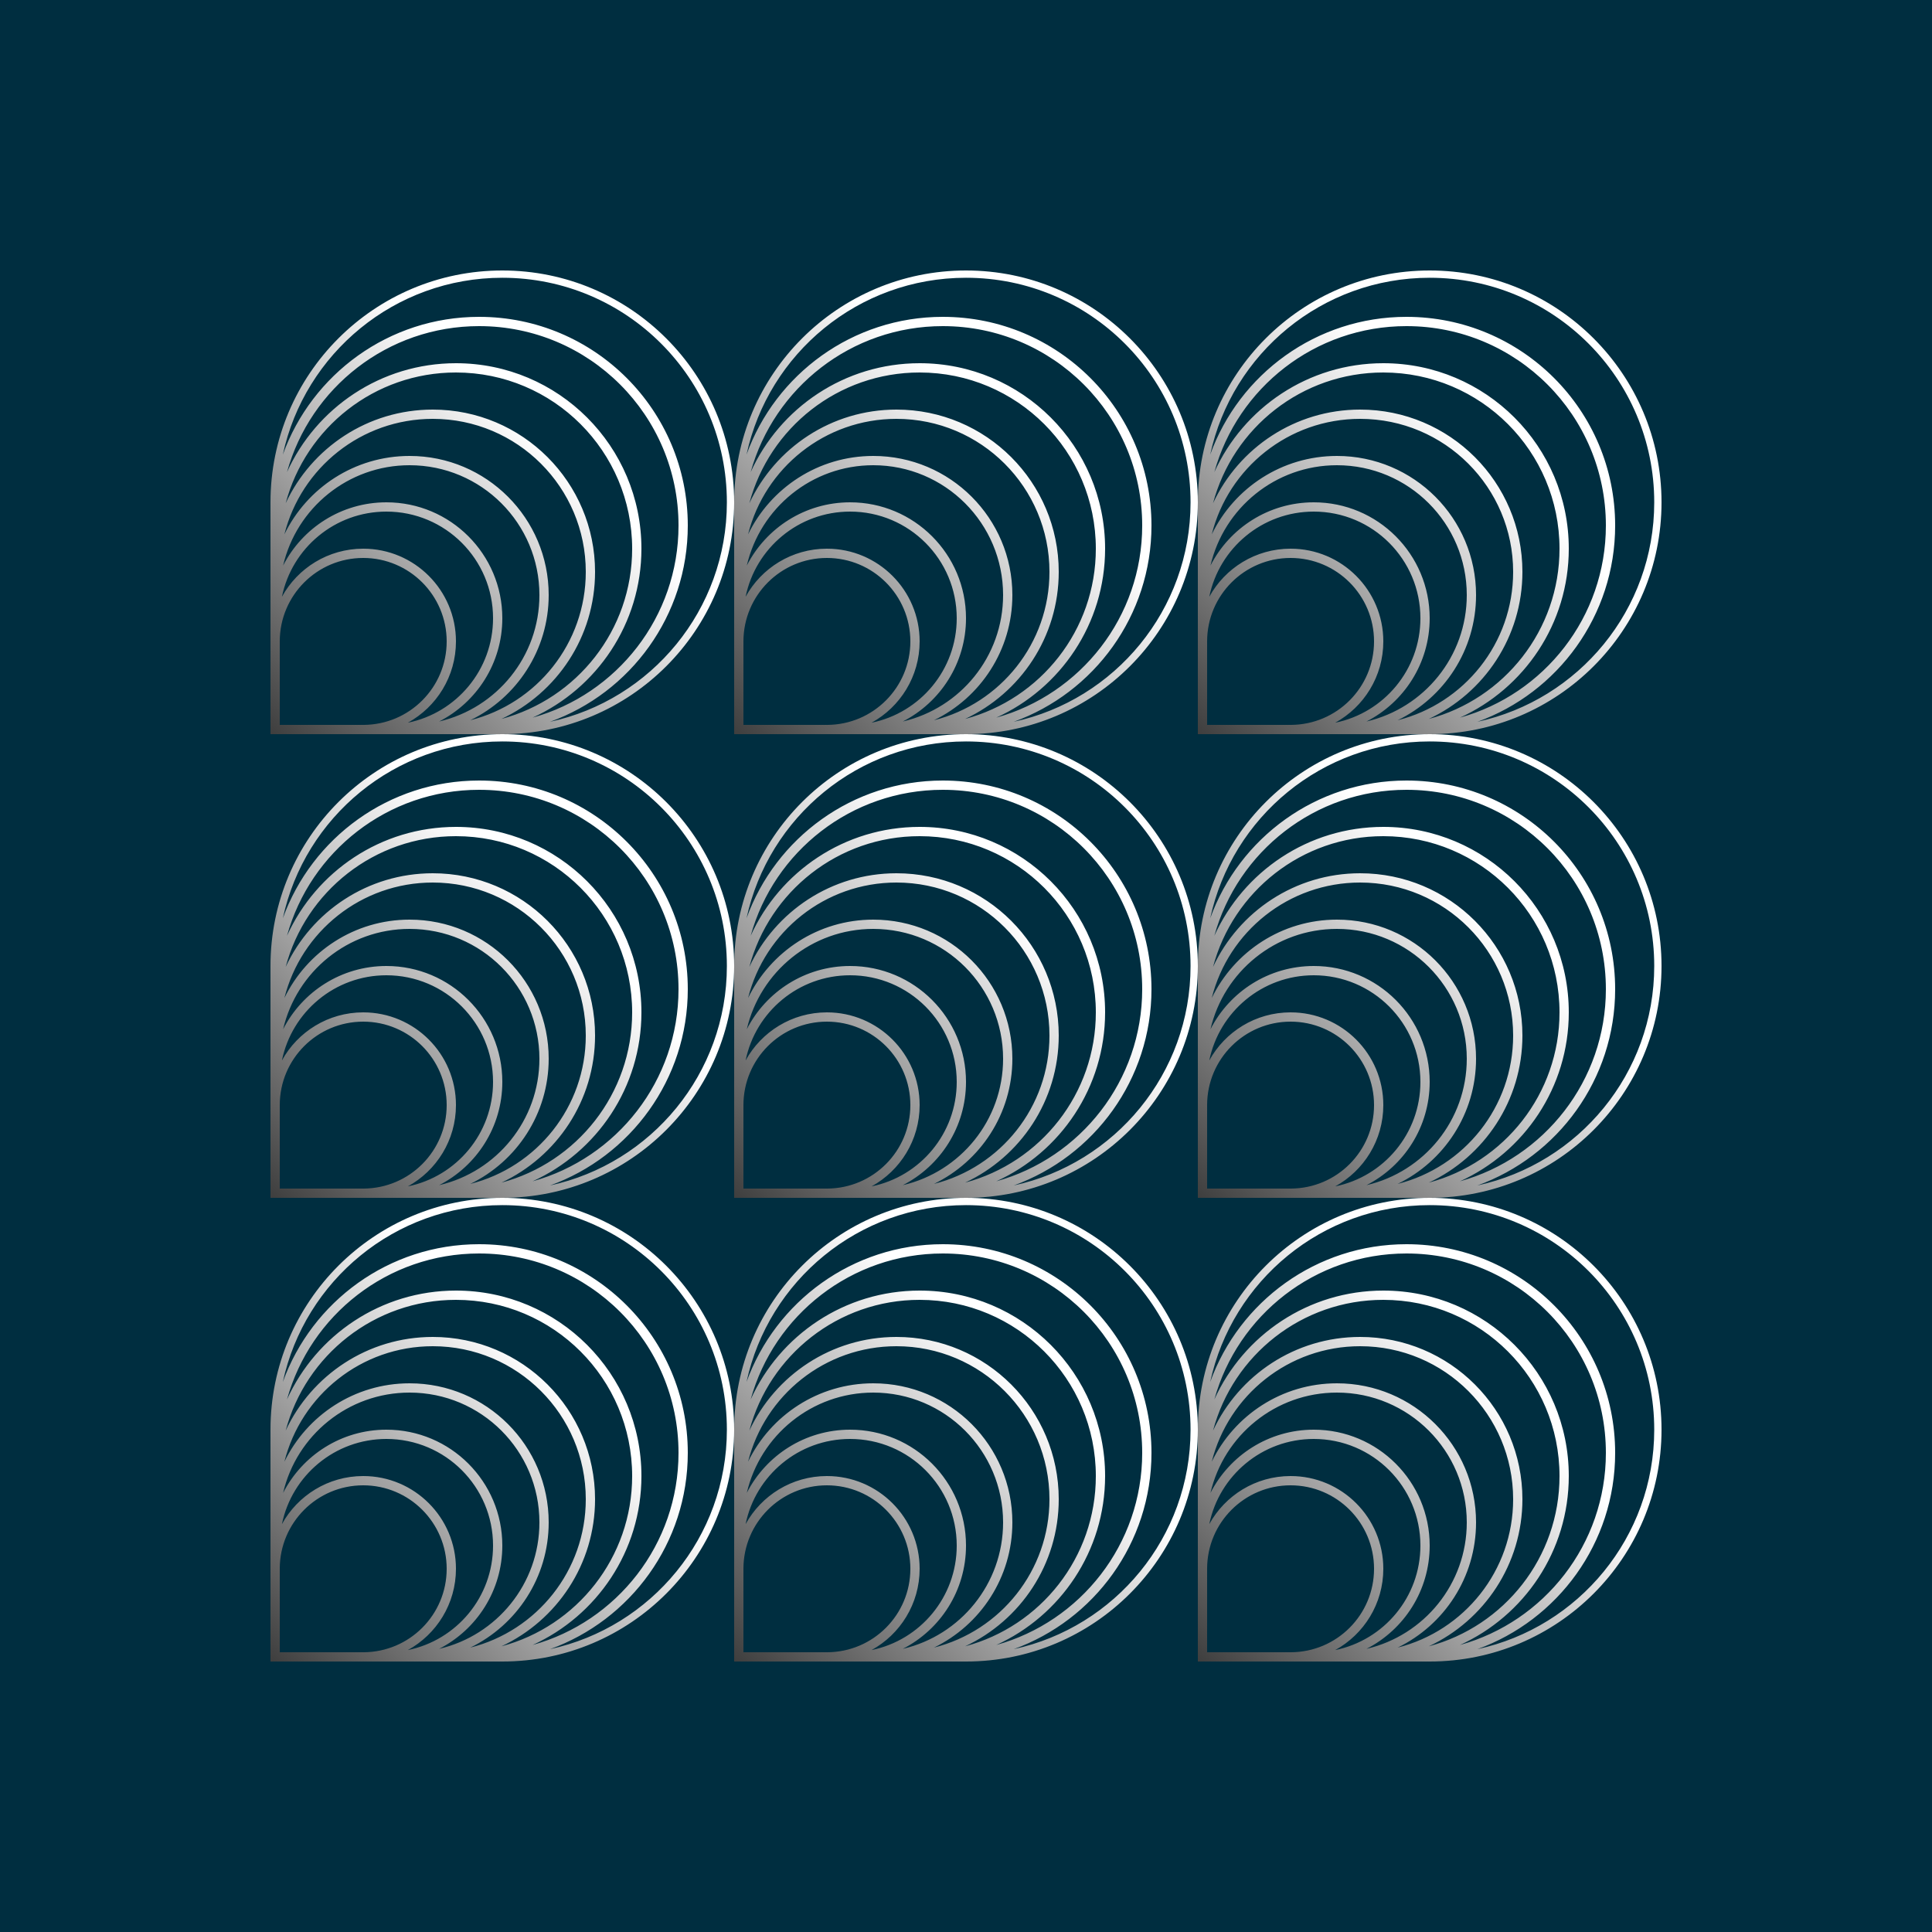
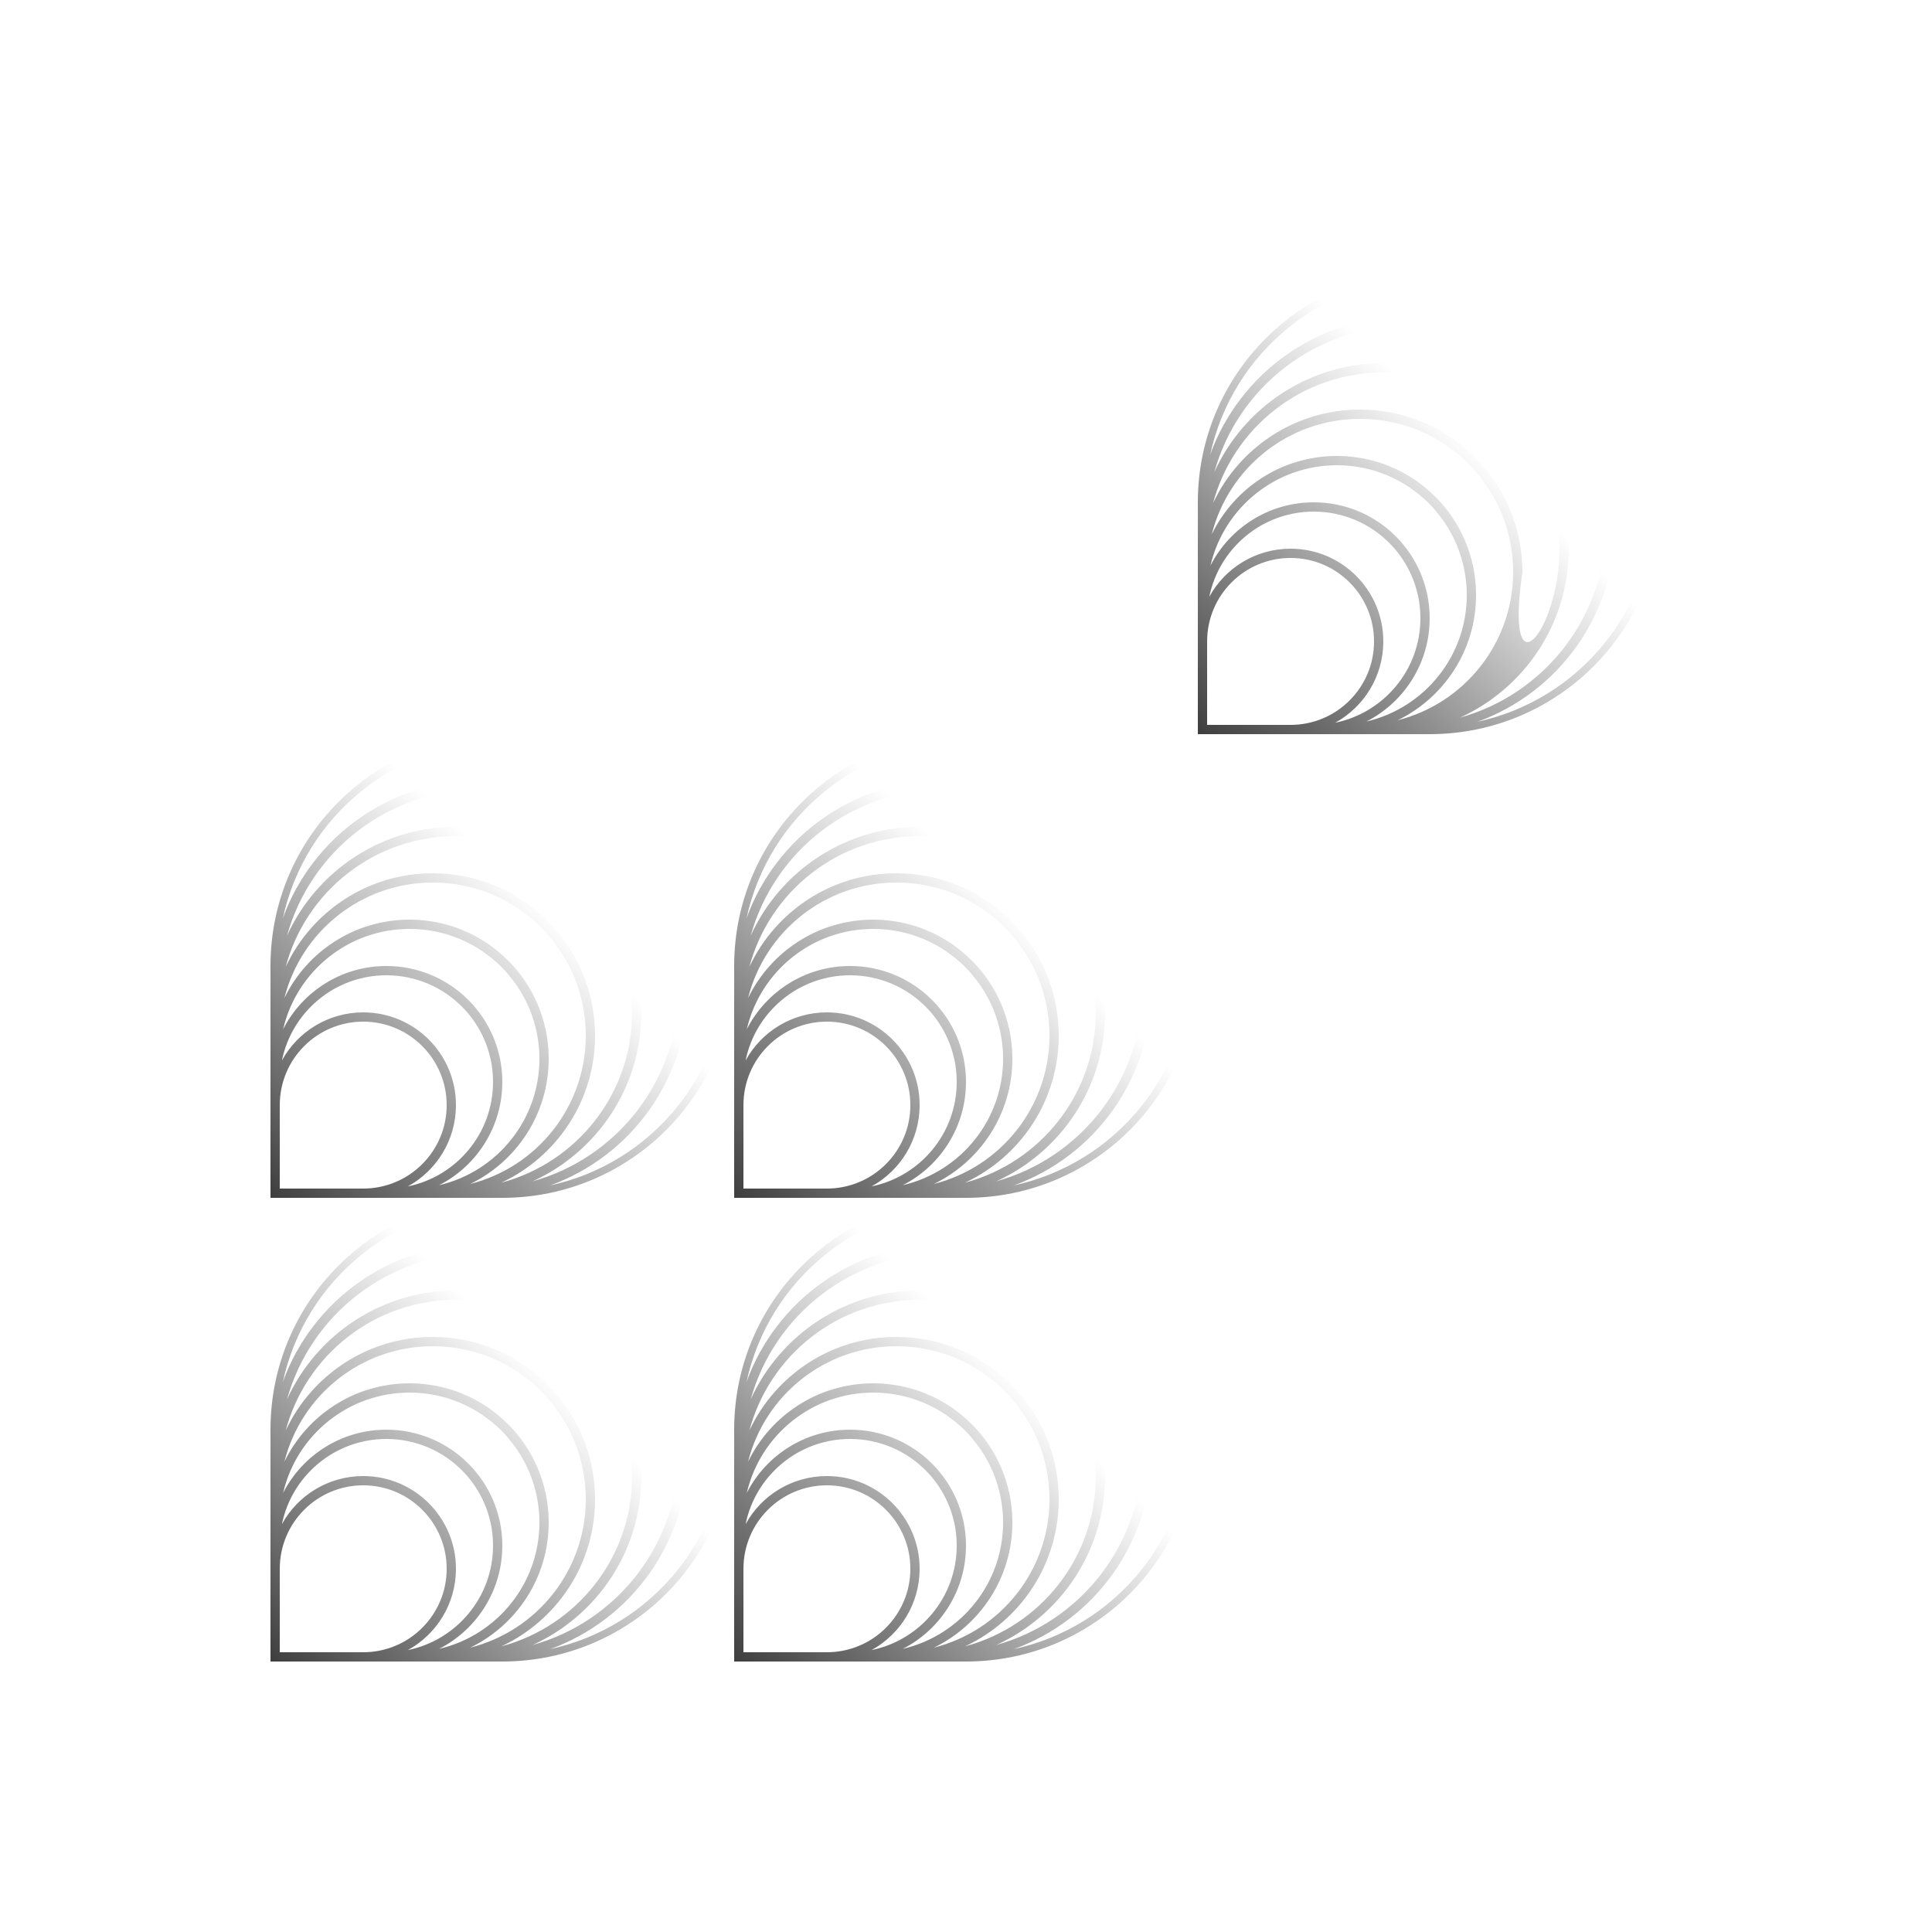
<svg xmlns="http://www.w3.org/2000/svg" width="100" height="100" viewBox="0 0 100 100" fill="none">
-   <rect width="100" height="100" fill="#002E40" />
  <path fill-rule="evenodd" clip-rule="evenodd" d="M26 86H23.633L23.6 86H14.48H14V86V86V86V86V86V86V85.623V85.52V85.52V85.52V85.52V85.52V85.52V81.2V80V78.8V77.6V76.4V75.2V74C14 67.373 19.373 62 26 62C32.627 62 38 67.373 38 74C38 80.627 32.627 86 26 86ZM14.592 78.889C15.106 76.373 17.332 74.48 20 74.48C23.049 74.48 25.52 76.951 25.52 80C25.52 82.668 23.627 84.894 21.11 85.408C22.594 84.592 23.6 83.013 23.6 81.2C23.6 78.549 21.451 76.4 18.8 76.4C16.987 76.4 15.408 77.405 14.592 78.889ZM14.48 81.2V85.52H18.822C21.198 85.508 23.12 83.578 23.12 81.2C23.12 78.814 21.186 76.88 18.8 76.88C16.414 76.88 14.48 78.814 14.48 81.2ZM27.92 78.8C27.92 81.986 25.703 84.653 22.728 85.345C24.67 84.352 26 82.331 26 80C26 76.686 23.314 74 20 74C17.668 74 15.648 75.33 14.654 77.272C15.346 74.297 18.014 72.08 21.2 72.08C24.911 72.08 27.92 75.088 27.92 78.8ZM14.72 75.658C15.586 72.223 18.696 69.68 22.4 69.68C26.774 69.68 30.32 73.226 30.32 77.6C30.32 81.304 27.777 84.415 24.341 85.28C26.744 84.114 28.4 81.65 28.4 78.8C28.4 74.823 25.176 71.6 21.2 71.6C18.35 71.6 15.887 73.256 14.72 75.658ZM23.6 67.28C19.377 67.28 15.825 70.15 14.787 74.046C16.125 71.183 19.031 69.2 22.4 69.2C27.039 69.2 30.8 72.961 30.8 77.6C30.8 80.969 28.817 83.875 25.954 85.213C29.85 84.176 32.72 80.623 32.72 76.4C32.72 71.363 28.637 67.28 23.6 67.28ZM27.566 85.145C31.923 83.936 35.12 79.941 35.12 75.2C35.12 69.5 30.5 64.88 24.8 64.88C20.058 64.88 16.063 68.078 14.855 72.435C16.364 69.111 19.712 66.8 23.6 66.8C28.902 66.8 33.2 71.098 33.2 76.4C33.2 80.287 30.889 83.635 27.566 85.145ZM24.8 64.4C20.124 64.4 16.142 67.372 14.64 71.529C15.772 66.297 20.428 62.377 26 62.377C32.419 62.377 37.623 67.581 37.623 74C37.623 79.572 33.703 84.228 28.47 85.36C32.628 83.858 35.6 79.876 35.6 75.2C35.6 69.235 30.765 64.4 24.8 64.4Z" fill="url(#paint0_linear_500_5748)" />
  <path fill-rule="evenodd" clip-rule="evenodd" d="M50 86H47.633L47.6 86H38.48H38V86V86V86V86V86V86V85.623V85.52V85.52V85.52V85.52V85.52V85.52V81.2V80V78.8V77.6V76.4V75.2V74C38 67.373 43.373 62 50 62C56.627 62 62 67.373 62 74C62 80.627 56.627 86 50 86ZM38.592 78.889C39.106 76.373 41.332 74.48 44 74.48C47.049 74.48 49.52 76.951 49.52 80C49.52 82.668 47.627 84.894 45.111 85.408C46.594 84.592 47.6 83.013 47.6 81.2C47.6 78.549 45.451 76.4 42.8 76.4C40.987 76.4 39.408 77.405 38.592 78.889ZM38.48 81.2V85.52H42.822C45.198 85.508 47.12 83.578 47.12 81.2C47.12 78.814 45.186 76.88 42.8 76.88C40.414 76.88 38.48 78.814 38.48 81.2ZM51.92 78.8C51.92 81.986 49.703 84.653 46.728 85.345C48.67 84.352 50 82.331 50 80C50 76.686 47.314 74 44 74C41.668 74 39.648 75.33 38.654 77.272C39.346 74.297 42.014 72.08 45.2 72.08C48.911 72.08 51.92 75.088 51.92 78.8ZM38.72 75.658C39.586 72.223 42.696 69.68 46.4 69.68C50.774 69.68 54.32 73.226 54.32 77.6C54.32 81.304 51.777 84.415 48.341 85.28C50.744 84.114 52.4 81.65 52.4 78.8C52.4 74.823 49.176 71.6 45.2 71.6C42.35 71.6 39.887 73.256 38.72 75.658ZM47.6 67.28C43.377 67.28 39.825 70.15 38.787 74.046C40.126 71.183 43.031 69.2 46.4 69.2C51.039 69.2 54.8 72.961 54.8 77.6C54.8 80.969 52.816 83.875 49.954 85.213C53.85 84.176 56.72 80.623 56.72 76.4C56.72 71.363 52.637 67.28 47.6 67.28ZM51.566 85.145C55.923 83.936 59.12 79.941 59.12 75.2C59.12 69.5 54.5 64.88 48.8 64.88C44.058 64.88 40.063 68.078 38.855 72.435C40.364 69.111 43.712 66.8 47.6 66.8C52.902 66.8 57.2 71.098 57.2 76.4C57.2 80.287 54.889 83.635 51.566 85.145ZM48.8 64.4C44.124 64.4 40.142 67.372 38.64 71.529C39.772 66.297 44.428 62.377 50 62.377C56.419 62.377 61.623 67.581 61.623 74C61.623 79.572 57.703 84.228 52.47 85.36C56.628 83.858 59.6 79.876 59.6 75.2C59.6 69.235 54.765 64.4 48.8 64.4Z" fill="url(#paint1_linear_500_5748)" />
-   <path fill-rule="evenodd" clip-rule="evenodd" d="M74 86H71.633L71.6 86H62.48H62V86V86V86V86V86V86V85.623V85.52V85.52V85.52V85.52V85.52V85.52V81.2V80V78.8V77.6V76.4V75.2V74C62 67.373 67.373 62 74 62C80.627 62 86 67.373 86 74C86 80.627 80.627 86 74 86ZM62.592 78.889C63.106 76.373 65.332 74.48 68 74.48C71.049 74.48 73.52 76.951 73.52 80C73.52 82.668 71.627 84.894 69.11 85.408C70.594 84.592 71.6 83.013 71.6 81.2C71.6 78.549 69.451 76.4 66.8 76.4C64.987 76.4 63.408 77.405 62.592 78.889ZM62.48 81.2V85.52H66.822C69.198 85.508 71.12 83.578 71.12 81.2C71.12 78.814 69.186 76.88 66.8 76.88C64.414 76.88 62.48 78.814 62.48 81.2ZM75.92 78.8C75.92 81.986 73.703 84.653 70.728 85.345C72.67 84.352 74 82.331 74 80C74 76.686 71.314 74 68 74C65.668 74 63.647 75.33 62.654 77.272C63.346 74.297 66.014 72.08 69.2 72.08C72.911 72.08 75.92 75.088 75.92 78.8ZM62.72 75.658C63.586 72.223 66.696 69.68 70.4 69.68C74.774 69.68 78.32 73.226 78.32 77.6C78.32 81.304 75.777 84.415 72.341 85.28C74.744 84.114 76.4 81.65 76.4 78.8C76.4 74.823 73.176 71.6 69.2 71.6C66.35 71.6 63.887 73.256 62.72 75.658ZM71.6 67.28C67.377 67.28 63.825 70.15 62.787 74.046C64.125 71.183 67.031 69.2 70.4 69.2C75.039 69.2 78.8 72.961 78.8 77.6C78.8 80.969 76.817 83.875 73.954 85.213C77.85 84.176 80.72 80.623 80.72 76.4C80.72 71.363 76.637 67.28 71.6 67.28ZM75.566 85.145C79.922 83.936 83.12 79.941 83.12 75.2C83.12 69.5 78.499 64.88 72.8 64.88C68.058 64.88 64.063 68.078 62.855 72.435C64.364 69.111 67.712 66.8 71.6 66.8C76.902 66.8 81.2 71.098 81.2 76.4C81.2 80.287 78.889 83.635 75.566 85.145ZM72.8 64.4C68.124 64.4 64.142 67.372 62.64 71.529C63.772 66.297 68.428 62.377 74 62.377C80.419 62.377 85.623 67.581 85.623 74C85.623 79.572 81.703 84.228 76.47 85.36C80.628 83.858 83.6 79.876 83.6 75.2C83.6 69.235 78.765 64.4 72.8 64.4Z" fill="url(#paint2_linear_500_5748)" />
  <path fill-rule="evenodd" clip-rule="evenodd" d="M26 62H23.633L23.6 62H14.48H14V62V62V62V62V62V62V61.623V61.52V61.52V61.52V61.52V61.52V61.52V57.2V56V54.8V53.6V52.4V51.2V50C14 43.373 19.373 38 26 38C32.627 38 38 43.373 38 50C38 56.627 32.627 62 26 62ZM14.592 54.889C15.106 52.373 17.332 50.48 20 50.48C23.049 50.48 25.52 52.951 25.52 56C25.52 58.668 23.627 60.894 21.11 61.408C22.594 60.592 23.6 59.013 23.6 57.2C23.6 54.549 21.451 52.4 18.8 52.4C16.987 52.4 15.408 53.405 14.592 54.889ZM14.48 57.2V61.52H18.822C21.198 61.508 23.12 59.578 23.12 57.2C23.12 54.814 21.186 52.88 18.8 52.88C16.414 52.88 14.48 54.814 14.48 57.2ZM27.92 54.8C27.92 57.986 25.703 60.654 22.728 61.345C24.67 60.352 26 58.331 26 56C26 52.686 23.314 50 20 50C17.668 50 15.648 51.33 14.654 53.273C15.346 50.297 18.014 48.08 21.2 48.08C24.911 48.08 27.92 51.089 27.92 54.8ZM14.72 51.658C15.586 48.223 18.696 45.68 22.4 45.68C26.774 45.68 30.32 49.226 30.32 53.6C30.32 57.304 27.777 60.415 24.341 61.28C26.744 60.114 28.4 57.65 28.4 54.8C28.4 50.823 25.176 47.6 21.2 47.6C18.35 47.6 15.887 49.256 14.72 51.658ZM23.6 43.28C19.377 43.28 15.825 46.15 14.787 50.046C16.125 47.183 19.031 45.2 22.4 45.2C27.039 45.2 30.8 48.961 30.8 53.6C30.8 56.969 28.817 59.875 25.954 61.213C29.85 60.176 32.72 56.623 32.72 52.4C32.72 47.363 28.637 43.28 23.6 43.28ZM27.566 61.145C31.923 59.936 35.12 55.941 35.12 51.2C35.12 45.5 30.5 40.88 24.8 40.88C20.058 40.88 16.063 44.078 14.855 48.435C16.364 45.111 19.712 42.8 23.6 42.8C28.902 42.8 33.2 47.098 33.2 52.4C33.2 56.288 30.889 59.635 27.566 61.145ZM24.8 40.4C20.124 40.4 16.142 43.372 14.64 47.529C15.772 42.297 20.428 38.377 26 38.377C32.419 38.377 37.623 43.581 37.623 50C37.623 55.572 33.703 60.228 28.47 61.36C32.628 59.858 35.6 55.876 35.6 51.2C35.6 45.235 30.765 40.4 24.8 40.4Z" fill="url(#paint3_linear_500_5748)" />
  <path fill-rule="evenodd" clip-rule="evenodd" d="M50 62H47.633L47.6 62H38.48H38V62V62V62V62V62V62V61.623V61.52V61.52V61.52V61.52V61.52V61.52V57.2V56V54.8V53.6V52.4V51.2V50C38 43.373 43.373 38 50 38C56.627 38 62 43.373 62 50C62 56.627 56.627 62 50 62ZM38.592 54.889C39.106 52.373 41.332 50.48 44 50.48C47.049 50.48 49.52 52.951 49.52 56C49.52 58.668 47.627 60.894 45.111 61.408C46.594 60.592 47.6 59.013 47.6 57.2C47.6 54.549 45.451 52.4 42.8 52.4C40.987 52.4 39.408 53.405 38.592 54.889ZM38.48 57.2V61.52H42.822C45.198 61.508 47.12 59.578 47.12 57.2C47.12 54.814 45.186 52.88 42.8 52.88C40.414 52.88 38.48 54.814 38.48 57.2ZM51.92 54.8C51.92 57.986 49.703 60.654 46.728 61.345C48.67 60.352 50 58.331 50 56C50 52.686 47.314 50 44 50C41.668 50 39.648 51.33 38.654 53.273C39.346 50.297 42.014 48.08 45.2 48.08C48.911 48.08 51.92 51.089 51.92 54.8ZM38.72 51.658C39.586 48.223 42.696 45.68 46.4 45.68C50.774 45.68 54.32 49.226 54.32 53.6C54.32 57.304 51.777 60.415 48.341 61.28C50.744 60.114 52.4 57.65 52.4 54.8C52.4 50.823 49.176 47.6 45.2 47.6C42.35 47.6 39.887 49.256 38.72 51.658ZM47.6 43.28C43.377 43.28 39.825 46.15 38.787 50.046C40.126 47.183 43.031 45.2 46.4 45.2C51.039 45.2 54.8 48.961 54.8 53.6C54.8 56.969 52.816 59.875 49.954 61.213C53.85 60.176 56.72 56.623 56.72 52.4C56.72 47.363 52.637 43.28 47.6 43.28ZM51.566 61.145C55.923 59.936 59.12 55.941 59.12 51.2C59.12 45.5 54.5 40.88 48.8 40.88C44.058 40.88 40.063 44.078 38.855 48.435C40.364 45.111 43.712 42.8 47.6 42.8C52.902 42.8 57.2 47.098 57.2 52.4C57.2 56.288 54.889 59.635 51.566 61.145ZM48.8 40.4C44.124 40.4 40.142 43.372 38.64 47.529C39.772 42.297 44.428 38.377 50 38.377C56.419 38.377 61.623 43.581 61.623 50C61.623 55.572 57.703 60.228 52.47 61.36C56.628 59.858 59.6 55.876 59.6 51.2C59.6 45.235 54.765 40.4 48.8 40.4Z" fill="url(#paint4_linear_500_5748)" />
-   <path fill-rule="evenodd" clip-rule="evenodd" d="M74 62H71.633L71.6 62H62.48H62V62V62V62V62V62V62V61.623V61.52V61.52V61.52V61.52V61.52V61.52V57.2V56V54.8V53.6V52.4V51.2V50C62 43.373 67.373 38 74 38C80.627 38 86 43.373 86 50C86 56.627 80.627 62 74 62ZM62.592 54.889C63.106 52.373 65.332 50.48 68 50.48C71.049 50.48 73.52 52.951 73.52 56C73.52 58.668 71.627 60.894 69.11 61.408C70.594 60.592 71.6 59.013 71.6 57.2C71.6 54.549 69.451 52.4 66.8 52.4C64.987 52.4 63.408 53.405 62.592 54.889ZM62.48 57.2V61.52H66.822C69.198 61.508 71.12 59.578 71.12 57.2C71.12 54.814 69.186 52.88 66.8 52.88C64.414 52.88 62.48 54.814 62.48 57.2ZM75.92 54.8C75.92 57.986 73.703 60.654 70.728 61.345C72.67 60.352 74 58.331 74 56C74 52.686 71.314 50 68 50C65.668 50 63.647 51.33 62.654 53.273C63.346 50.297 66.014 48.08 69.2 48.08C72.911 48.08 75.92 51.089 75.92 54.8ZM62.72 51.658C63.586 48.223 66.696 45.68 70.4 45.68C74.774 45.68 78.32 49.226 78.32 53.6C78.32 57.304 75.777 60.415 72.341 61.28C74.744 60.114 76.4 57.65 76.4 54.8C76.4 50.823 73.176 47.6 69.2 47.6C66.35 47.6 63.887 49.256 62.72 51.658ZM71.6 43.28C67.377 43.28 63.825 46.15 62.787 50.046C64.125 47.183 67.031 45.2 70.4 45.2C75.039 45.2 78.8 48.961 78.8 53.6C78.8 56.969 76.817 59.875 73.954 61.213C77.85 60.176 80.72 56.623 80.72 52.4C80.72 47.363 76.637 43.28 71.6 43.28ZM75.566 61.145C79.922 59.936 83.12 55.941 83.12 51.2C83.12 45.5 78.499 40.88 72.8 40.88C68.058 40.88 64.063 44.078 62.855 48.435C64.364 45.111 67.712 42.8 71.6 42.8C76.902 42.8 81.2 47.098 81.2 52.4C81.2 56.288 78.889 59.635 75.566 61.145ZM72.8 40.4C68.124 40.4 64.142 43.372 62.64 47.529C63.772 42.297 68.428 38.377 74 38.377C80.419 38.377 85.623 43.581 85.623 50C85.623 55.572 81.703 60.228 76.47 61.36C80.628 59.858 83.6 55.876 83.6 51.2C83.6 45.235 78.765 40.4 72.8 40.4Z" fill="url(#paint5_linear_500_5748)" />
-   <path fill-rule="evenodd" clip-rule="evenodd" d="M26 38H23.633L23.6 38H14.48H14V38V38V38V38V38V38V37.623V37.52V37.52V37.52V37.52V37.52V37.52V33.2V32V30.8V29.6V28.4V27.2V26C14 19.373 19.373 14 26 14C32.627 14 38 19.373 38 26C38 32.627 32.627 38 26 38ZM14.592 30.889C15.106 28.373 17.332 26.48 20 26.48C23.049 26.48 25.52 28.951 25.52 32C25.52 34.668 23.627 36.894 21.11 37.408C22.594 36.592 23.6 35.013 23.6 33.2C23.6 30.549 21.451 28.4 18.8 28.4C16.987 28.4 15.408 29.405 14.592 30.889ZM14.48 33.2V37.52H18.822C21.198 37.508 23.12 35.578 23.12 33.2C23.12 30.814 21.186 28.88 18.8 28.88C16.414 28.88 14.48 30.814 14.48 33.2ZM27.92 30.8C27.92 33.986 25.703 36.654 22.728 37.345C24.67 36.352 26 34.331 26 32C26 28.686 23.314 26 20 26C17.668 26 15.648 27.33 14.654 29.273C15.346 26.297 18.014 24.08 21.2 24.08C24.911 24.08 27.92 27.088 27.92 30.8ZM14.72 27.658C15.586 24.223 18.696 21.68 22.4 21.68C26.774 21.68 30.32 25.226 30.32 29.6C30.32 33.304 27.777 36.415 24.341 37.28C26.744 36.114 28.4 33.65 28.4 30.8C28.4 26.823 25.176 23.6 21.2 23.6C18.35 23.6 15.887 25.256 14.72 27.658ZM23.6 19.28C19.377 19.28 15.825 22.15 14.787 26.046C16.125 23.183 19.031 21.2 22.4 21.2C27.039 21.2 30.8 24.961 30.8 29.6C30.8 32.969 28.817 35.875 25.954 37.213C29.85 36.176 32.72 32.623 32.72 28.4C32.72 23.363 28.637 19.28 23.6 19.28ZM27.566 37.145C31.923 35.936 35.12 31.941 35.12 27.2C35.12 21.5 30.5 16.88 24.8 16.88C20.058 16.88 16.063 20.078 14.855 24.435C16.364 21.111 19.712 18.8 23.6 18.8C28.902 18.8 33.2 23.098 33.2 28.4C33.2 32.288 30.889 35.635 27.566 37.145ZM24.8 16.4C20.124 16.4 16.142 19.372 14.64 23.529C15.772 18.297 20.428 14.377 26 14.377C32.419 14.377 37.623 19.581 37.623 26C37.623 31.572 33.703 36.228 28.47 37.36C32.628 35.858 35.6 31.876 35.6 27.2C35.6 21.235 30.765 16.4 24.8 16.4Z" fill="url(#paint6_linear_500_5748)" />
-   <path fill-rule="evenodd" clip-rule="evenodd" d="M50 38H47.633L47.6 38H38.48H38V38V38V38V38V38V38V37.623V37.52V37.52V37.52V37.52V37.52V37.52V33.2V32V30.8V29.6V28.4V27.2V26C38 19.373 43.373 14 50 14C56.627 14 62 19.373 62 26C62 32.627 56.627 38 50 38ZM38.592 30.889C39.106 28.373 41.332 26.48 44 26.48C47.049 26.48 49.52 28.951 49.52 32C49.52 34.668 47.627 36.894 45.111 37.408C46.594 36.592 47.6 35.013 47.6 33.2C47.6 30.549 45.451 28.4 42.8 28.4C40.987 28.4 39.408 29.405 38.592 30.889ZM38.48 33.2V37.52H42.822C45.198 37.508 47.12 35.578 47.12 33.2C47.12 30.814 45.186 28.88 42.8 28.88C40.414 28.88 38.48 30.814 38.48 33.2ZM51.92 30.8C51.92 33.986 49.703 36.654 46.728 37.345C48.67 36.352 50 34.331 50 32C50 28.686 47.314 26 44 26C41.668 26 39.648 27.33 38.654 29.273C39.346 26.297 42.014 24.08 45.2 24.08C48.911 24.08 51.92 27.088 51.92 30.8ZM38.72 27.658C39.586 24.223 42.696 21.68 46.4 21.68C50.774 21.68 54.32 25.226 54.32 29.6C54.32 33.304 51.777 36.415 48.341 37.28C50.744 36.114 52.4 33.65 52.4 30.8C52.4 26.823 49.176 23.6 45.2 23.6C42.35 23.6 39.887 25.256 38.72 27.658ZM47.6 19.28C43.377 19.28 39.825 22.15 38.787 26.046C40.126 23.183 43.031 21.2 46.4 21.2C51.039 21.2 54.8 24.961 54.8 29.6C54.8 32.969 52.816 35.875 49.954 37.213C53.85 36.176 56.72 32.623 56.72 28.4C56.72 23.363 52.637 19.28 47.6 19.28ZM51.566 37.145C55.923 35.936 59.12 31.941 59.12 27.2C59.12 21.5 54.5 16.88 48.8 16.88C44.058 16.88 40.063 20.078 38.855 24.435C40.364 21.111 43.712 18.8 47.6 18.8C52.902 18.8 57.2 23.098 57.2 28.4C57.2 32.288 54.889 35.635 51.566 37.145ZM48.8 16.4C44.124 16.4 40.142 19.372 38.64 23.529C39.772 18.297 44.428 14.377 50 14.377C56.419 14.377 61.623 19.581 61.623 26C61.623 31.572 57.703 36.228 52.47 37.36C56.628 35.858 59.6 31.876 59.6 27.2C59.6 21.235 54.765 16.4 48.8 16.4Z" fill="url(#paint7_linear_500_5748)" />
-   <path fill-rule="evenodd" clip-rule="evenodd" d="M74 38H71.633L71.6 38H62.48H62V38V38V38V38V38V38V37.623V37.52V37.52V37.52V37.52V37.52V37.52V33.2V32V30.8V29.6V28.4V27.2V26C62 19.373 67.373 14 74 14C80.627 14 86 19.373 86 26C86 32.627 80.627 38 74 38ZM62.592 30.889C63.106 28.373 65.332 26.48 68 26.48C71.049 26.48 73.52 28.951 73.52 32C73.52 34.668 71.627 36.894 69.11 37.408C70.594 36.592 71.6 35.013 71.6 33.2C71.6 30.549 69.451 28.4 66.8 28.4C64.987 28.4 63.408 29.405 62.592 30.889ZM62.48 33.2V37.52H66.822C69.198 37.508 71.12 35.578 71.12 33.2C71.12 30.814 69.186 28.88 66.8 28.88C64.414 28.88 62.48 30.814 62.48 33.2ZM75.92 30.8C75.92 33.986 73.703 36.654 70.728 37.345C72.67 36.352 74 34.331 74 32C74 28.686 71.314 26 68 26C65.668 26 63.647 27.33 62.654 29.273C63.346 26.297 66.014 24.08 69.2 24.08C72.911 24.08 75.92 27.088 75.92 30.8ZM62.72 27.658C63.586 24.223 66.696 21.68 70.4 21.68C74.774 21.68 78.32 25.226 78.32 29.6C78.32 33.304 75.777 36.415 72.341 37.28C74.744 36.114 76.4 33.65 76.4 30.8C76.4 26.823 73.176 23.6 69.2 23.6C66.35 23.6 63.887 25.256 62.72 27.658ZM71.6 19.28C67.377 19.28 63.825 22.15 62.787 26.046C64.125 23.183 67.031 21.2 70.4 21.2C75.039 21.2 78.8 24.961 78.8 29.6C78.8 32.969 76.817 35.875 73.954 37.213C77.85 36.176 80.72 32.623 80.72 28.4C80.72 23.363 76.637 19.28 71.6 19.28ZM75.566 37.145C79.922 35.936 83.12 31.941 83.12 27.2C83.12 21.5 78.499 16.88 72.8 16.88C68.058 16.88 64.063 20.078 62.855 24.435C64.364 21.111 67.712 18.8 71.6 18.8C76.902 18.8 81.2 23.098 81.2 28.4C81.2 32.288 78.889 35.635 75.566 37.145ZM72.8 16.4C68.124 16.4 64.142 19.372 62.64 23.529C63.772 18.297 68.428 14.377 74 14.377C80.419 14.377 85.623 19.581 85.623 26C85.623 31.572 81.703 36.228 76.47 37.36C80.628 35.858 83.6 31.876 83.6 27.2C83.6 21.235 78.765 16.4 72.8 16.4Z" fill="url(#paint8_linear_500_5748)" />
+   <path fill-rule="evenodd" clip-rule="evenodd" d="M74 38H71.633L71.6 38H62.48H62V38V38V38V38V38V38V37.623V37.52V37.52V37.52V37.52V37.52V37.52V33.2V32V30.8V29.6V28.4V27.2V26C62 19.373 67.373 14 74 14C80.627 14 86 19.373 86 26C86 32.627 80.627 38 74 38ZM62.592 30.889C63.106 28.373 65.332 26.48 68 26.48C71.049 26.48 73.52 28.951 73.52 32C73.52 34.668 71.627 36.894 69.11 37.408C70.594 36.592 71.6 35.013 71.6 33.2C71.6 30.549 69.451 28.4 66.8 28.4C64.987 28.4 63.408 29.405 62.592 30.889ZM62.48 33.2V37.52H66.822C69.198 37.508 71.12 35.578 71.12 33.2C71.12 30.814 69.186 28.88 66.8 28.88C64.414 28.88 62.48 30.814 62.48 33.2ZM75.92 30.8C75.92 33.986 73.703 36.654 70.728 37.345C72.67 36.352 74 34.331 74 32C74 28.686 71.314 26 68 26C65.668 26 63.647 27.33 62.654 29.273C63.346 26.297 66.014 24.08 69.2 24.08C72.911 24.08 75.92 27.088 75.92 30.8ZM62.72 27.658C63.586 24.223 66.696 21.68 70.4 21.68C74.774 21.68 78.32 25.226 78.32 29.6C78.32 33.304 75.777 36.415 72.341 37.28C74.744 36.114 76.4 33.65 76.4 30.8C76.4 26.823 73.176 23.6 69.2 23.6C66.35 23.6 63.887 25.256 62.72 27.658ZM71.6 19.28C67.377 19.28 63.825 22.15 62.787 26.046C64.125 23.183 67.031 21.2 70.4 21.2C75.039 21.2 78.8 24.961 78.8 29.6C77.85 36.176 80.72 32.623 80.72 28.4C80.72 23.363 76.637 19.28 71.6 19.28ZM75.566 37.145C79.922 35.936 83.12 31.941 83.12 27.2C83.12 21.5 78.499 16.88 72.8 16.88C68.058 16.88 64.063 20.078 62.855 24.435C64.364 21.111 67.712 18.8 71.6 18.8C76.902 18.8 81.2 23.098 81.2 28.4C81.2 32.288 78.889 35.635 75.566 37.145ZM72.8 16.4C68.124 16.4 64.142 19.372 62.64 23.529C63.772 18.297 68.428 14.377 74 14.377C80.419 14.377 85.623 19.581 85.623 26C85.623 31.572 81.703 36.228 76.47 37.36C80.628 35.858 83.6 31.876 83.6 27.2C83.6 21.235 78.765 16.4 72.8 16.4Z" fill="url(#paint8_linear_500_5748)" />
  <defs>
    <linearGradient id="paint0_linear_500_5748" x1="38" y1="61" x2="14" y2="86" gradientUnits="userSpaceOnUse">
      <stop stop-color="white" />
      <stop offset="0.406" stop-color="white" />
      <stop offset="1" stop-color="#3E3E3E" />
    </linearGradient>
    <linearGradient id="paint1_linear_500_5748" x1="62" y1="61" x2="38" y2="86" gradientUnits="userSpaceOnUse">
      <stop stop-color="white" />
      <stop offset="0.406" stop-color="white" />
      <stop offset="1" stop-color="#3E3E3E" />
    </linearGradient>
    <linearGradient id="paint2_linear_500_5748" x1="86" y1="61" x2="62" y2="86" gradientUnits="userSpaceOnUse">
      <stop stop-color="white" />
      <stop offset="0.406" stop-color="white" />
      <stop offset="1" stop-color="#3E3E3E" />
    </linearGradient>
    <linearGradient id="paint3_linear_500_5748" x1="38" y1="37" x2="14" y2="62" gradientUnits="userSpaceOnUse">
      <stop stop-color="white" />
      <stop offset="0.406" stop-color="white" />
      <stop offset="1" stop-color="#3E3E3E" />
    </linearGradient>
    <linearGradient id="paint4_linear_500_5748" x1="62" y1="37" x2="38" y2="62" gradientUnits="userSpaceOnUse">
      <stop stop-color="white" />
      <stop offset="0.406" stop-color="white" />
      <stop offset="1" stop-color="#3E3E3E" />
    </linearGradient>
    <linearGradient id="paint5_linear_500_5748" x1="86" y1="37" x2="62" y2="62" gradientUnits="userSpaceOnUse">
      <stop stop-color="white" />
      <stop offset="0.406" stop-color="white" />
      <stop offset="1" stop-color="#3E3E3E" />
    </linearGradient>
    <linearGradient id="paint6_linear_500_5748" x1="38" y1="13" x2="14" y2="38" gradientUnits="userSpaceOnUse">
      <stop stop-color="white" />
      <stop offset="0.406" stop-color="white" />
      <stop offset="1" stop-color="#3E3E3E" />
    </linearGradient>
    <linearGradient id="paint7_linear_500_5748" x1="62" y1="13" x2="38" y2="38" gradientUnits="userSpaceOnUse">
      <stop stop-color="white" />
      <stop offset="0.406" stop-color="white" />
      <stop offset="1" stop-color="#3E3E3E" />
    </linearGradient>
    <linearGradient id="paint8_linear_500_5748" x1="86" y1="13" x2="62" y2="38" gradientUnits="userSpaceOnUse">
      <stop stop-color="white" />
      <stop offset="0.406" stop-color="white" />
      <stop offset="1" stop-color="#3E3E3E" />
    </linearGradient>
  </defs>
</svg>